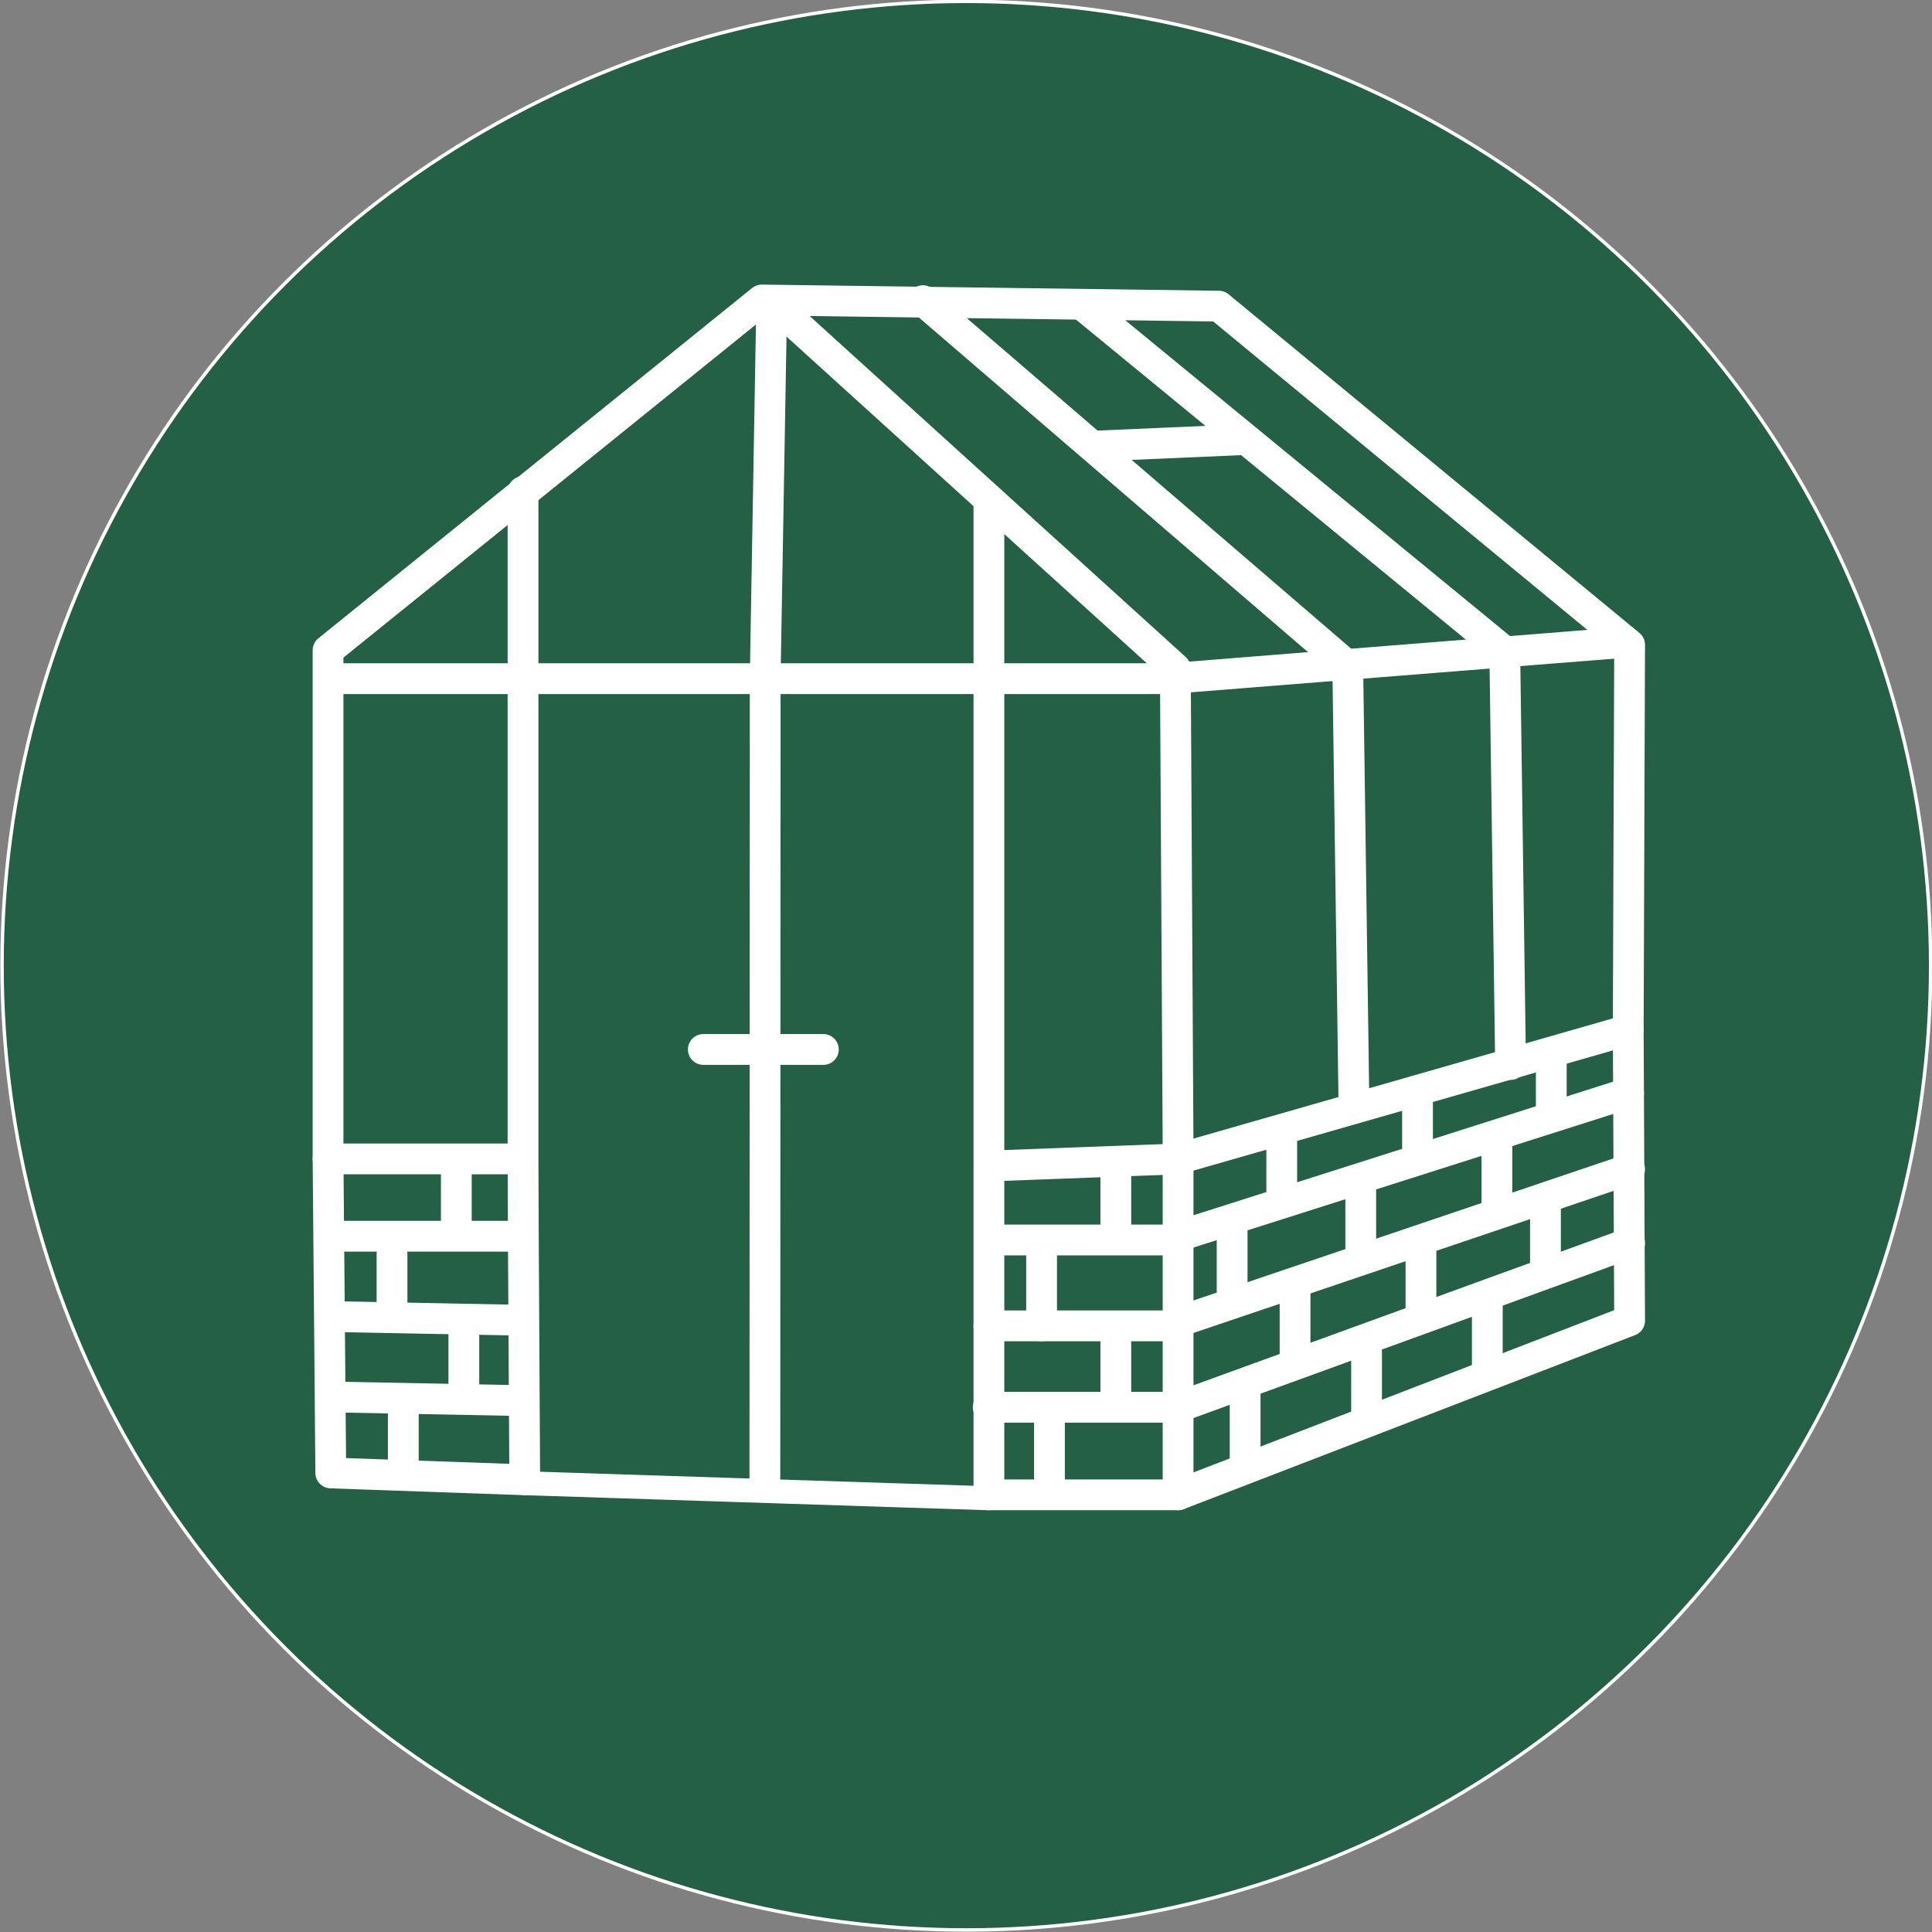
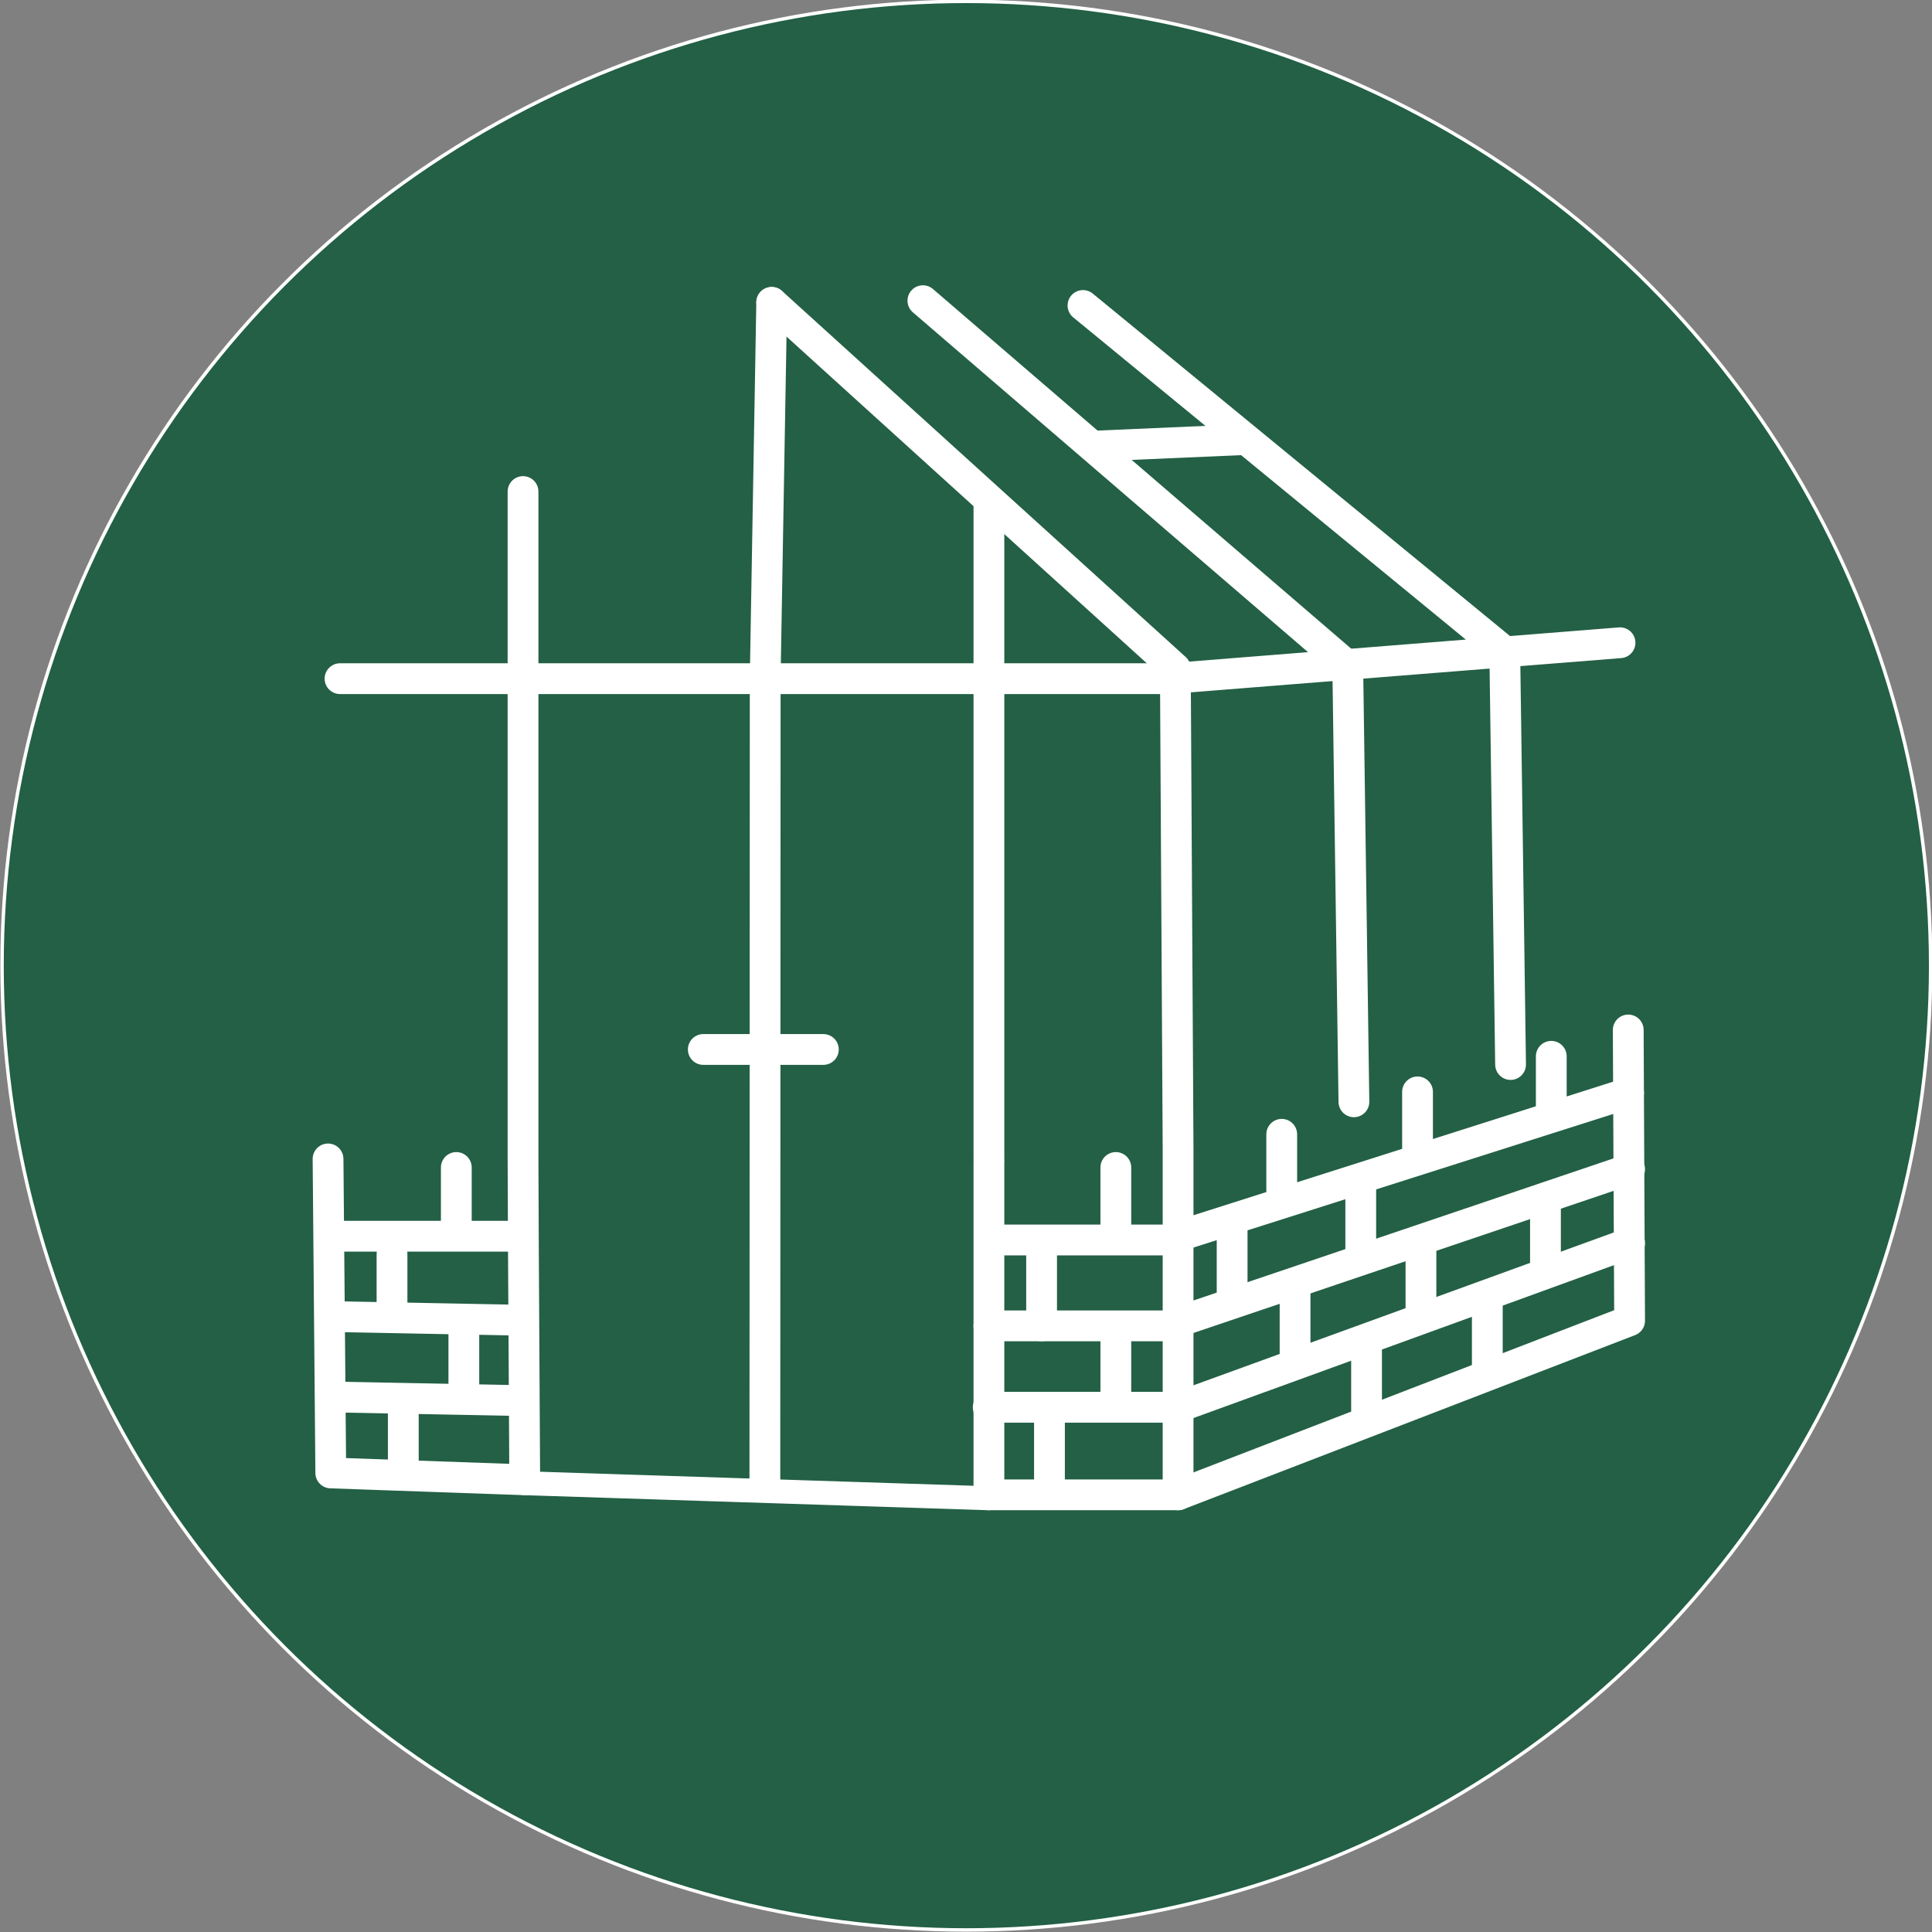
<svg xmlns="http://www.w3.org/2000/svg" version="1.1" viewBox="0 0 564.8 564.8">
  <rect x="0" y="0" width="564.8" height="564.8" fill="#808080" stroke="none" />
  <defs>
    <style>
      .cls-1 {
        stroke-width: 7px;
      }

      .cls-1, .cls-2, .cls-3, .cls-4, .cls-5, .cls-6 {
        stroke: #fff;
      }

      .cls-1, .cls-3, .cls-4, .cls-5 {
        stroke-linecap: round;
        stroke-linejoin: round;
      }

      .cls-1, .cls-3, .cls-4, .cls-6 {
        fill: none;
      }

      .cls-2 {
        fill: #236045;
        stroke-width: 1px;
      }

      .cls-2, .cls-6 {
        stroke-miterlimit: 10;
      }

      .cls-3, .cls-4, .cls-5, .cls-6 {
        stroke-width: 9px;
      }

      .cls-4 {
        fill-rule: evenodd;
      }

      .cls-5 {
        fill: #fff;
      }
    </style>
  </defs>
  <g>
    <g id="Lager_1">
      <circle class="cls-2" cx="282.5" cy="282.3" r="281.9" />
      <g>
        <g>
          <g>
-             <polyline class="cls-4" points="152.2 338.8 95.9 338.8 95.9 190.1 222.7 87.7 356.3 89.5 476.4 188.5 476 301.1 344.5 338.8 291.2 340.8" />
            <line class="cls-5" x1="225.6" y1="88.4" x2="223.7" y2="198" />
            <polyline class="cls-4" points="473.6 187.9 341.7 198.4 99.4 198.4" />
            <polyline class="cls-4" points="269.8 87.9 394 194.7 395.8 322.1" />
            <polyline class="cls-4" points="316.6 89.3 439.9 190.5 441.6 311.2" />
            <polyline class="cls-4" points="344.4 437 344.4 335.9 343.6 195.4 225.6 88.4" />
            <polyline class="cls-4" points="95.9 338.8 96.7 430.6 153.4 432.6 153 363 152.9 338.2 152.9 143.7" />
            <line class="cls-3" x1="289.1" y1="338.9" x2="289.1" y2="147.1" />
          </g>
          <polyline class="cls-4" points="476 301.1 476.4 386.1 344.4 437 289.1 437 289.1 339.9" />
          <path class="cls-4" d="M152.9,338.2" />
          <line class="cls-1" x1="153.4" y1="433.6" x2="289.1" y2="438" />
          <line class="cls-3" x1="223.7" y1="198" x2="223.6" y2="433.9" />
        </g>
        <line class="cls-6" x1="318.1" y1="130.5" x2="364" y2="128.5" />
        <line class="cls-3" x1="240.7" y1="306.8" x2="226.5" y2="306.8" />
        <line class="cls-3" x1="219.9" y1="306.8" x2="205.6" y2="306.8" />
        <polyline class="cls-3" points="292.8 362.5 341 362.5 476.1 319.5" />
        <polyline class="cls-3" points="289.1 387.6 341 387.6 476.4 341.8" />
        <polyline class="cls-3" points="288.9 411.4 344.4 411.4 476.4 363.4" />
        <line class="cls-3" x1="304.5" y1="364.2" x2="304.5" y2="387.6" />
        <line class="cls-3" x1="378.6" y1="375.2" x2="378.6" y2="398.6" />
        <line class="cls-3" x1="415.4" y1="363" x2="415.4" y2="383.4" />
-         <line class="cls-3" x1="364" y1="405.7" x2="364" y2="427.1" />
        <line class="cls-3" x1="360.2" y1="357.3" x2="360.2" y2="380.7" />
        <line class="cls-3" x1="397.8" y1="344.6" x2="397.8" y2="368" />
-         <line class="cls-3" x1="437.6" y1="333.4" x2="437.6" y2="352.8" />
        <line class="cls-3" x1="414.4" y1="319.2" x2="414.4" y2="338.2" />
        <line class="cls-3" x1="453.5" y1="308.8" x2="453.5" y2="325.8" />
        <line class="cls-3" x1="326.2" y1="390.9" x2="326.2" y2="409.4" />
        <line class="cls-3" x1="306.8" y1="413.6" x2="306.8" y2="432.1" />
        <line class="cls-3" x1="399.5" y1="395.1" x2="399.5" y2="413.6" />
        <line class="cls-3" x1="434.8" y1="380.7" x2="434.8" y2="399.2" />
        <line class="cls-3" x1="451.8" y1="350.5" x2="451.8" y2="369" />
        <line class="cls-3" x1="133.4" y1="341.3" x2="133.4" y2="359.8" />
        <line class="cls-3" x1="114.6" y1="366.6" x2="114.6" y2="385.1" />
        <line class="cls-3" x1="135.6" y1="389.4" x2="135.6" y2="407.9" />
        <line class="cls-3" x1="117.9" y1="410" x2="117.9" y2="428.5" />
        <line class="cls-3" x1="326.2" y1="341.3" x2="326.2" y2="359.8" />
        <line class="cls-3" x1="374.7" y1="331.6" x2="374.7" y2="348.1" />
        <line class="cls-3" x1="97.9" y1="361.4" x2="149.8" y2="361.4" />
        <line class="cls-3" x1="97.9" y1="384.9" x2="149.8" y2="385.9" />
        <line class="cls-3" x1="97.9" y1="408.4" x2="149.8" y2="409.4" />
      </g>
    </g>
  </g>
</svg>